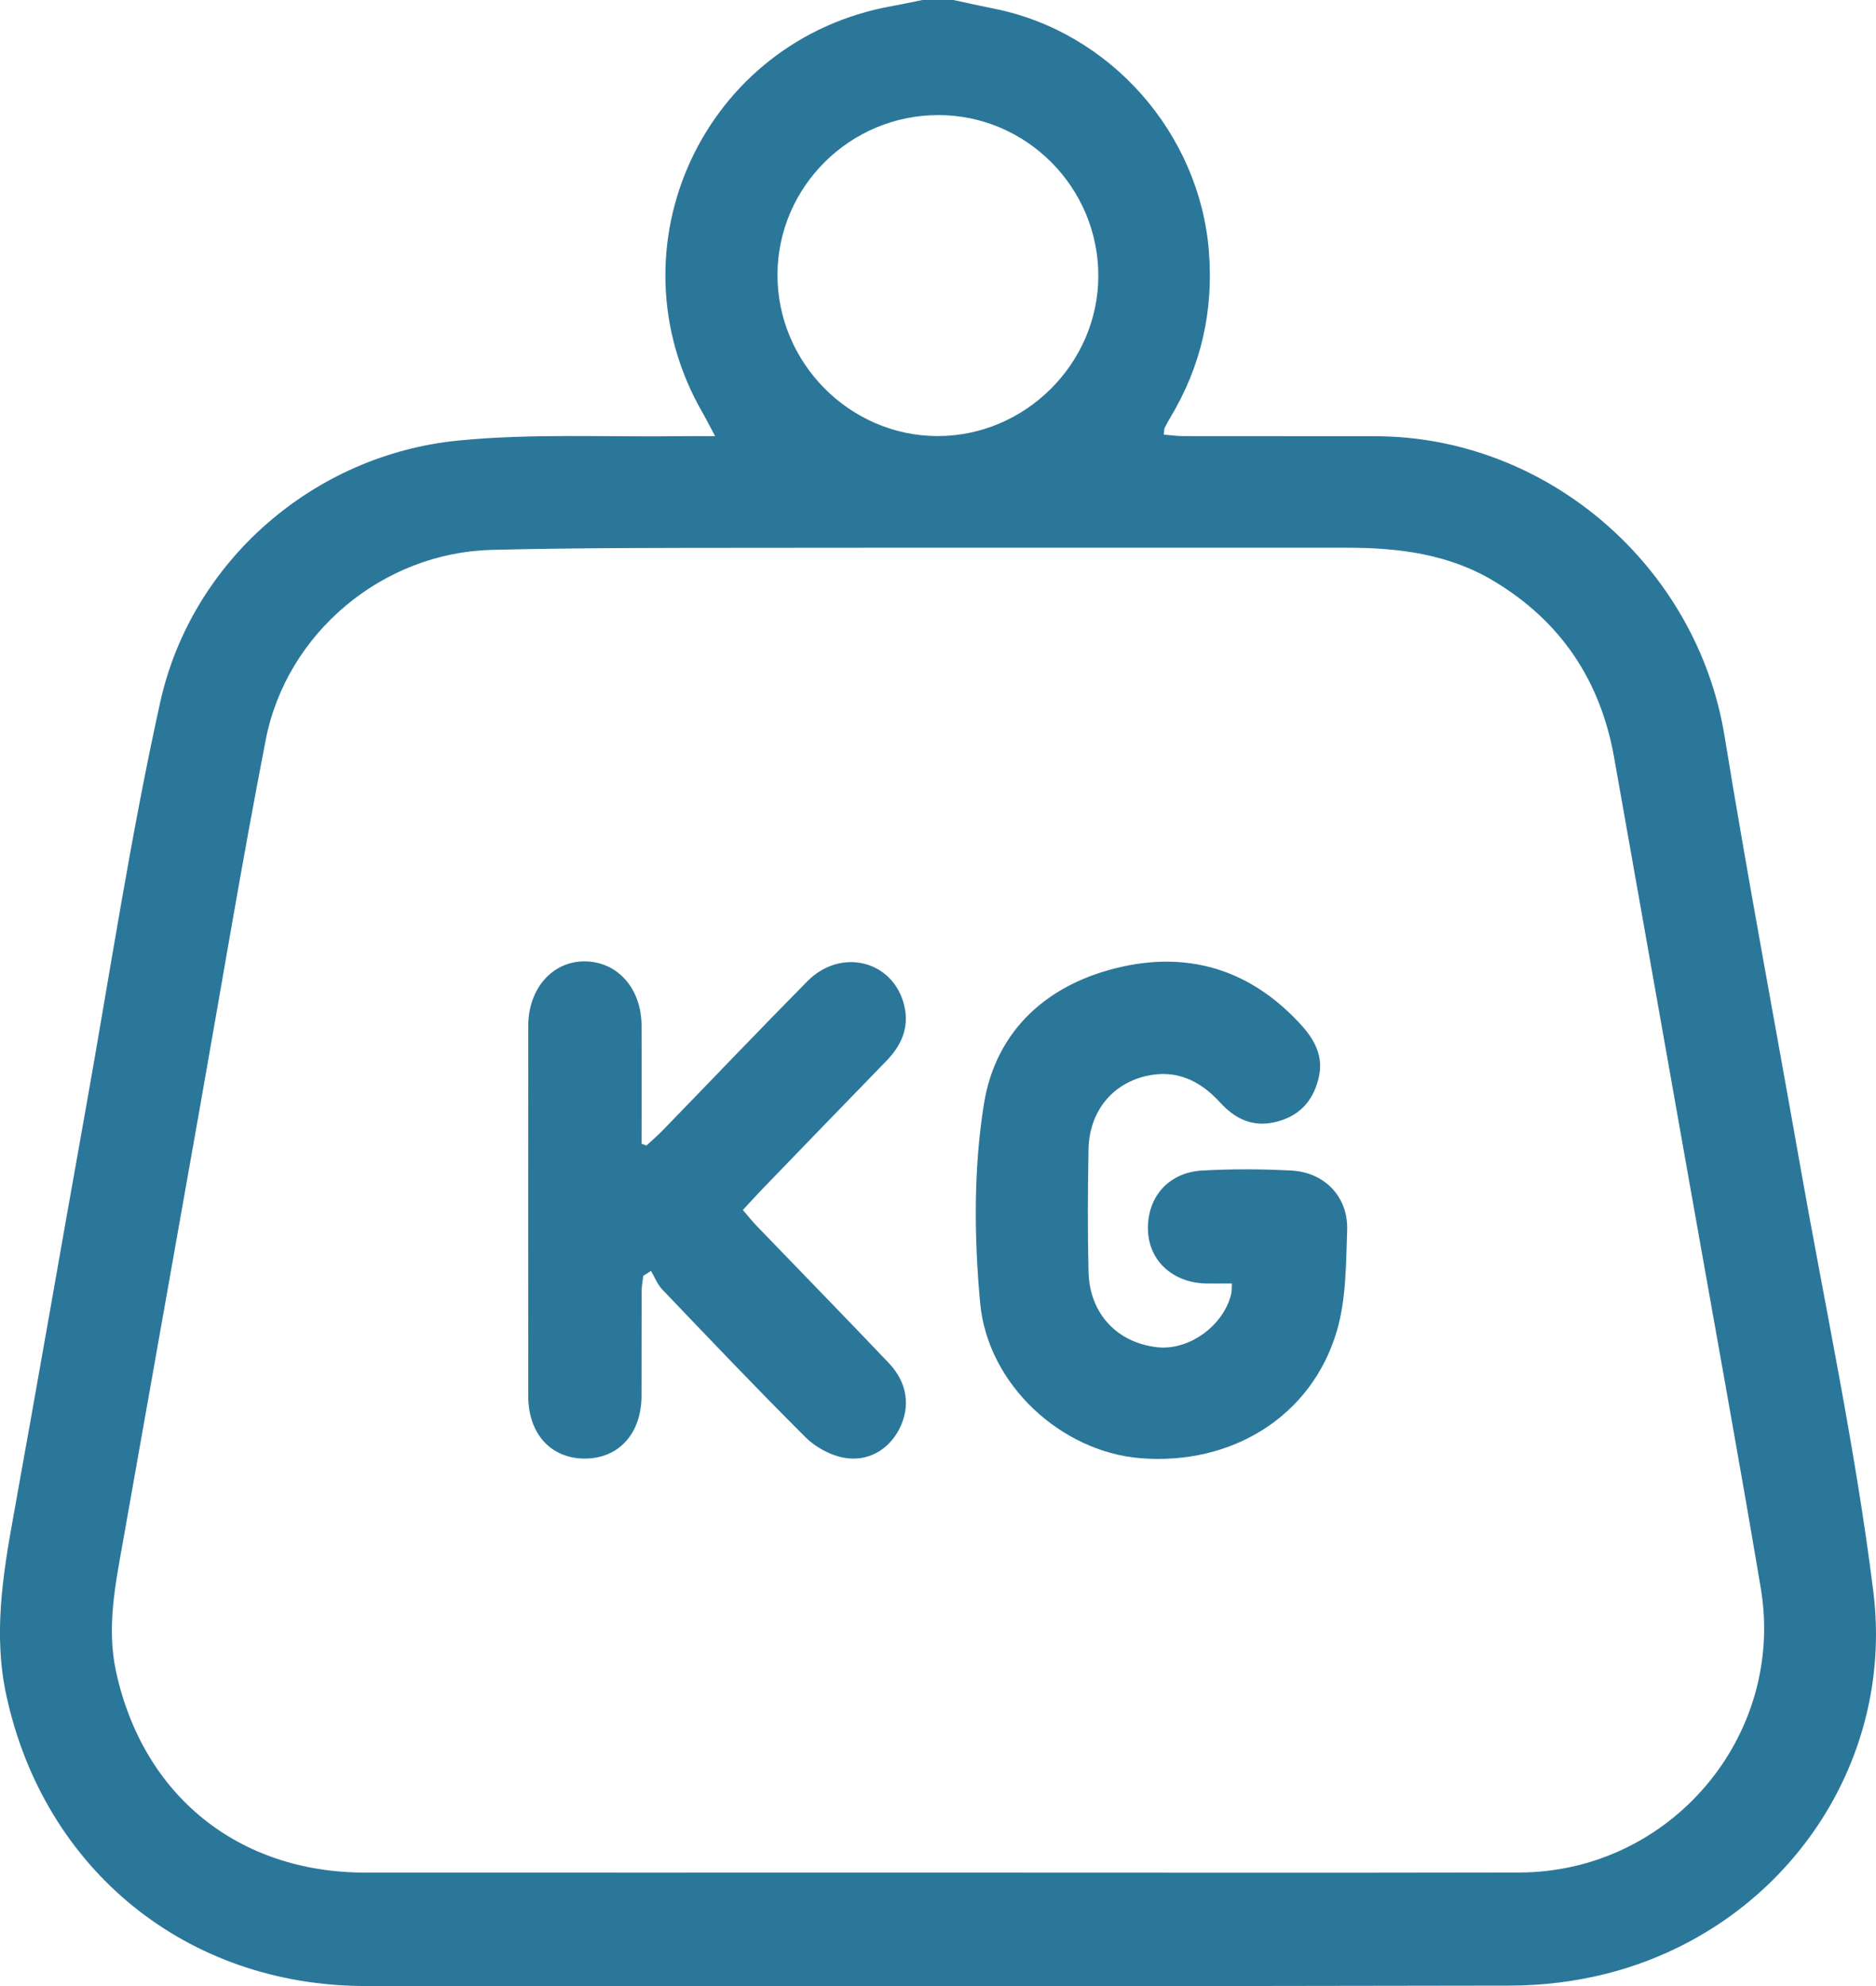
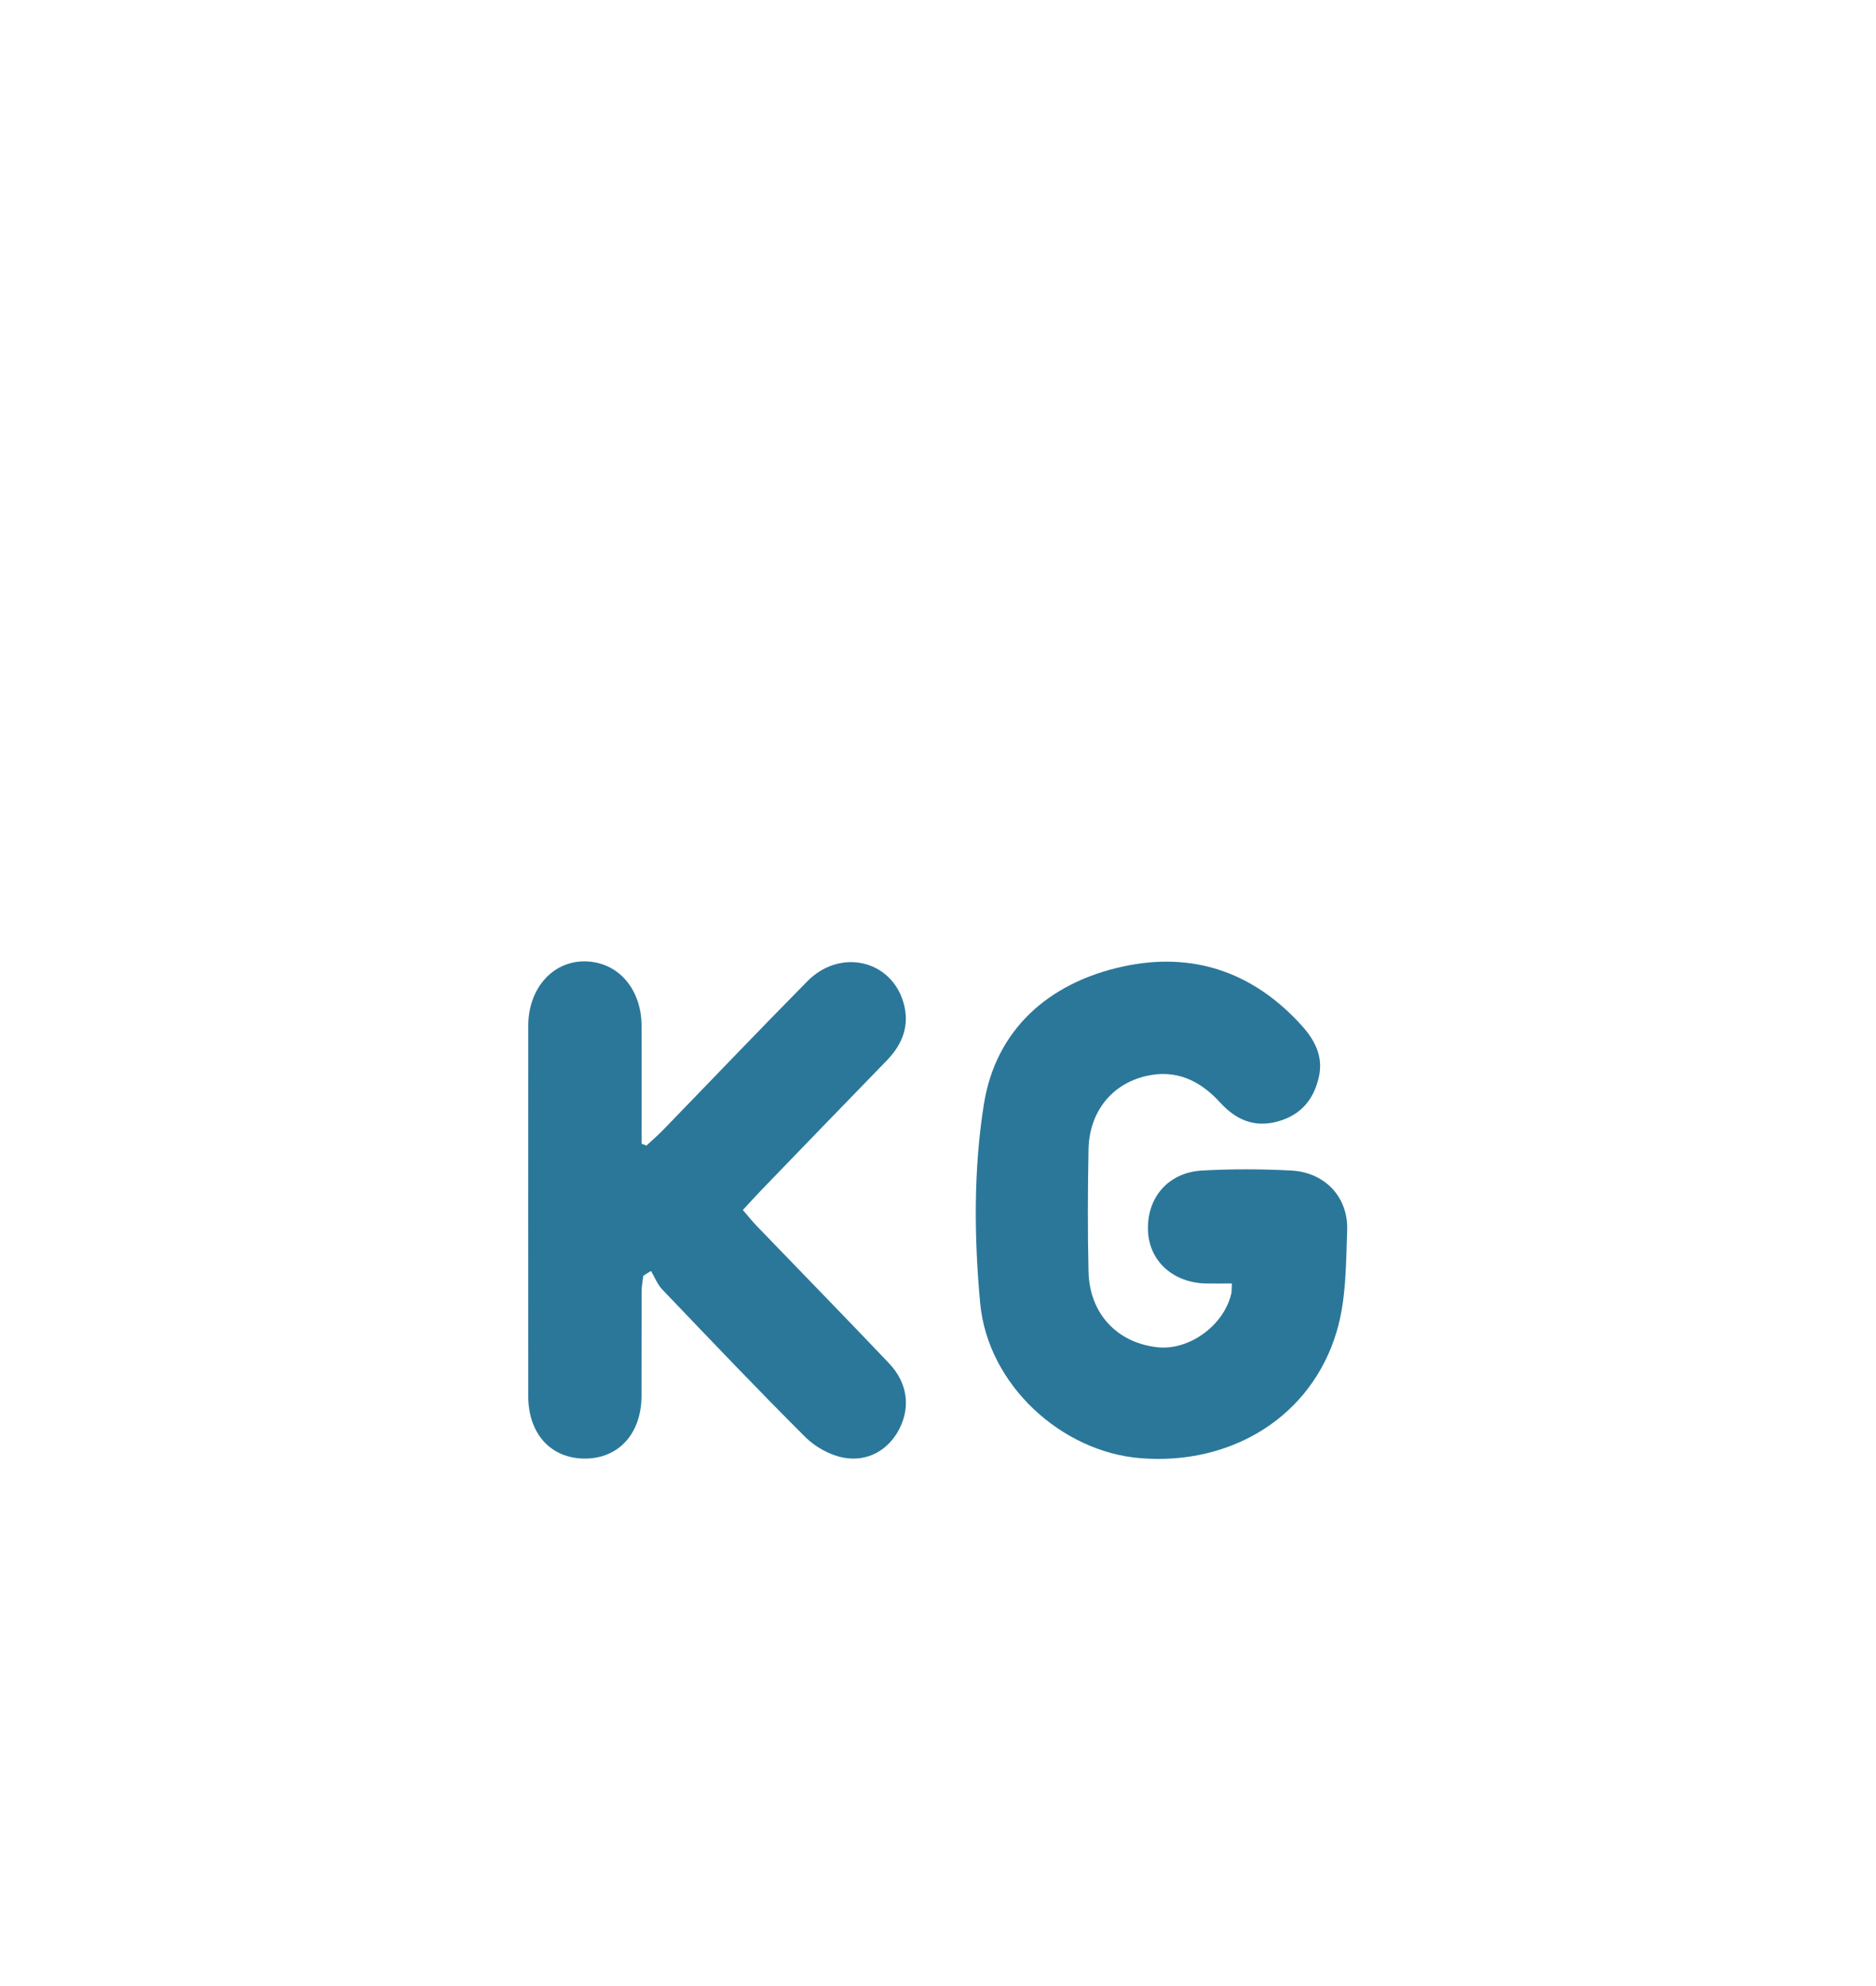
<svg xmlns="http://www.w3.org/2000/svg" id="a" viewBox="0 0 361.94 382.97">
  <defs>
    <style>.b{fill:#2b779a;}</style>
  </defs>
-   <path class="b" d="M183.94,0c2.65,.57,5.29,1.16,7.94,1.69,22.36,4.49,39.52,24.01,41.35,46.71,.93,11.58-1.5,22.25-7.47,32.16-.38,.64-.74,1.3-1.07,1.97-.1,.21-.07,.48-.16,1.27,1.28,.1,2.54,.29,3.8,.29,12.35,.02,24.7,0,37.05,.02,33.2,.08,62.01,25.11,67.34,57.81,4.5,27.6,9.69,55.08,14.55,82.62,4.83,27.42,10.71,54.71,14.15,82.3,4.24,33.96-18.01,65.31-51.61,73.75-5.98,1.5-12.3,2.26-18.47,2.27-73.6,.15-147.2,.13-220.8,.08-34.51-.02-62.03-22.35-69.32-56.06-2.51-11.59-.72-23,1.35-34.44,4.74-26.17,9.27-52.38,13.96-78.57,4.68-26.18,8.63-52.52,14.38-78.47,6.04-27.25,29.66-47.7,57.46-50.45,14.33-1.42,28.88-.64,43.33-.85,1.82-.03,3.65,0,6.27,0-1.07-1.99-1.71-3.27-2.42-4.51-18.41-31.95,.31-72.01,36.65-78.44C174.12,.81,176.03,.38,177.95,0c2,0,3.99,0,5.99,0Zm-3.1,361.07c37.42,0,74.84,.06,112.26-.02,29.11-.06,51.42-26.26,46.6-54.89-4.31-25.61-8.99-51.16-13.51-76.74-4.92-27.78-9.84-55.56-14.77-83.33-2.63-14.83-10.23-26.26-23.21-34.05-8.78-5.26-18.44-6.43-28.4-6.43-38.54,.02-77.09-.03-115.63,.02-16.46,.02-32.93-.02-49.38,.4-20.95,.54-39.52,15.99-43.53,36.61-4.63,23.78-8.58,47.7-12.82,71.56-4.91,27.65-9.81,55.3-14.71,82.95-1.48,8.33-3.2,16.66-1.35,25.16,5.19,23.91,23.58,38.75,48.06,38.76,36.8,.02,73.59,0,110.39,0ZM211.9,53.23c.04-17.04-13.84-31.02-30.82-31.04-17.07-.03-31.04,13.82-31.08,30.78-.03,16.98,13.92,31.06,30.82,31.11,16.94,.05,31.05-13.95,31.08-30.85Z" />
  <path class="b" d="M124.71,220.89c1.06-.99,2.17-1.93,3.18-2.97,9.29-9.57,18.5-19.23,27.88-28.72,6.29-6.37,16.11-4.15,18.53,4.09,1.28,4.35-.14,8.04-3.25,11.23-8,8.22-15.97,16.47-23.94,24.72-1.2,1.25-2.37,2.53-3.79,4.07,.98,1.13,1.81,2.18,2.73,3.13,8.48,8.8,17.02,17.54,25.44,26.39,3.61,3.8,4.21,8.44,2,12.73-2.06,4-6.1,6.42-10.86,5.48-2.61-.52-5.39-2.08-7.28-3.97-9.36-9.33-18.47-18.91-27.6-28.46-.93-.98-1.44-2.36-2.15-3.55l-1.49,.93c-.11,1.01-.32,2.01-.32,3.02-.03,6.73,.01,13.47-.02,20.2-.04,7.24-4.42,12.02-10.93,12.03-6.54,0-10.91-4.76-10.92-12.01-.02-23.82-.02-47.63,0-71.45,0-7.26,4.8-12.58,11.11-12.41,6.25,.17,10.72,5.31,10.75,12.42,.03,7.58,0,15.15,0,22.73l.95,.37Z" />
  <path class="b" d="M237.66,247.48c-1.74,0-3.32,.02-4.89,0-6.37-.1-11.01-4.25-11.28-10.08-.3-6.42,3.85-11.33,10.43-11.7,5.72-.32,11.48-.3,17.2,0,6.45,.33,11.02,5.08,10.79,11.52-.23,6.54-.18,13.35-2.02,19.52-4.87,16.38-20.26,25.86-37.92,24.42-15.1-1.23-29.4-14.05-30.87-29.95-1.17-12.68-1.28-25.82,.73-38.34,2.3-14.33,12.47-23.37,26.74-26.49,13.59-2.98,25.34,1.06,34.7,11.51,2.4,2.69,4,5.8,3.23,9.53-.93,4.47-3.43,7.59-8.07,8.84-4.55,1.23-8.07-.44-11.01-3.66-3.91-4.28-8.54-6.47-14.33-5.12-6.67,1.56-10.94,6.98-11.08,14.15-.15,7.85-.18,15.71,0,23.56,.19,8.07,5.48,13.71,13.27,14.58,6.11,.68,12.81-4.15,14.27-10.31,.11-.46,.06-.96,.12-1.98Z" />
</svg>